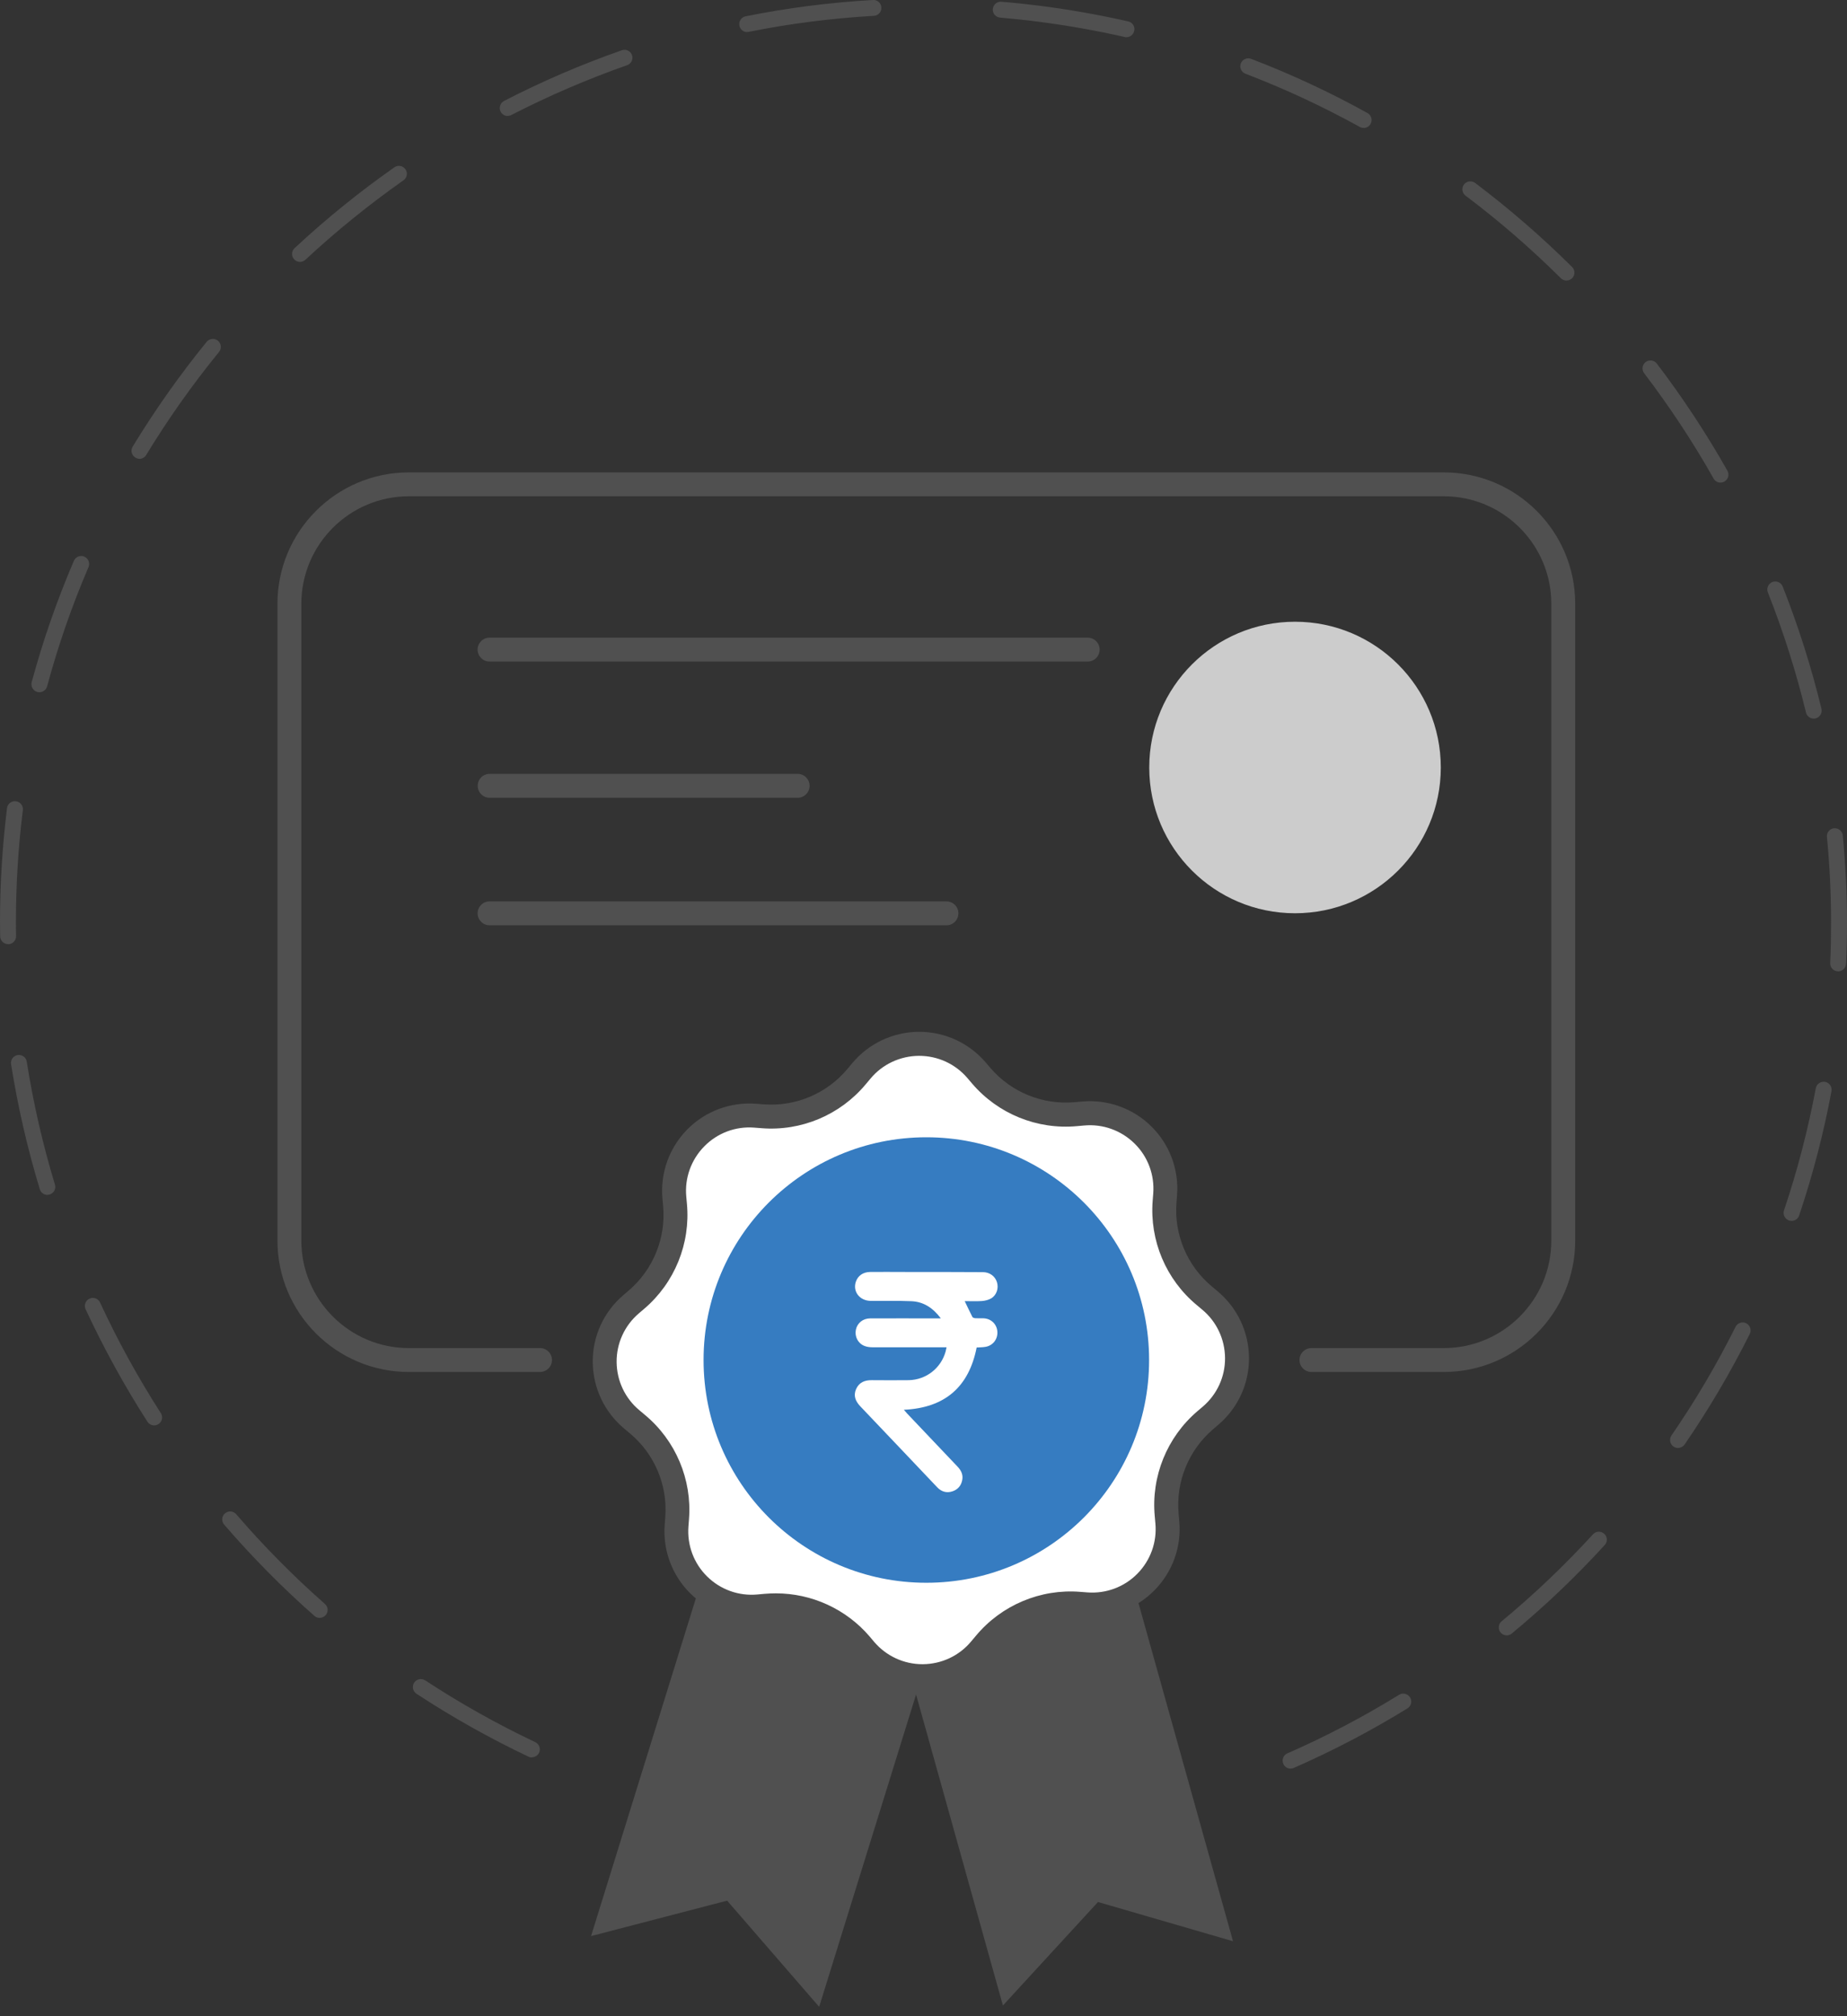
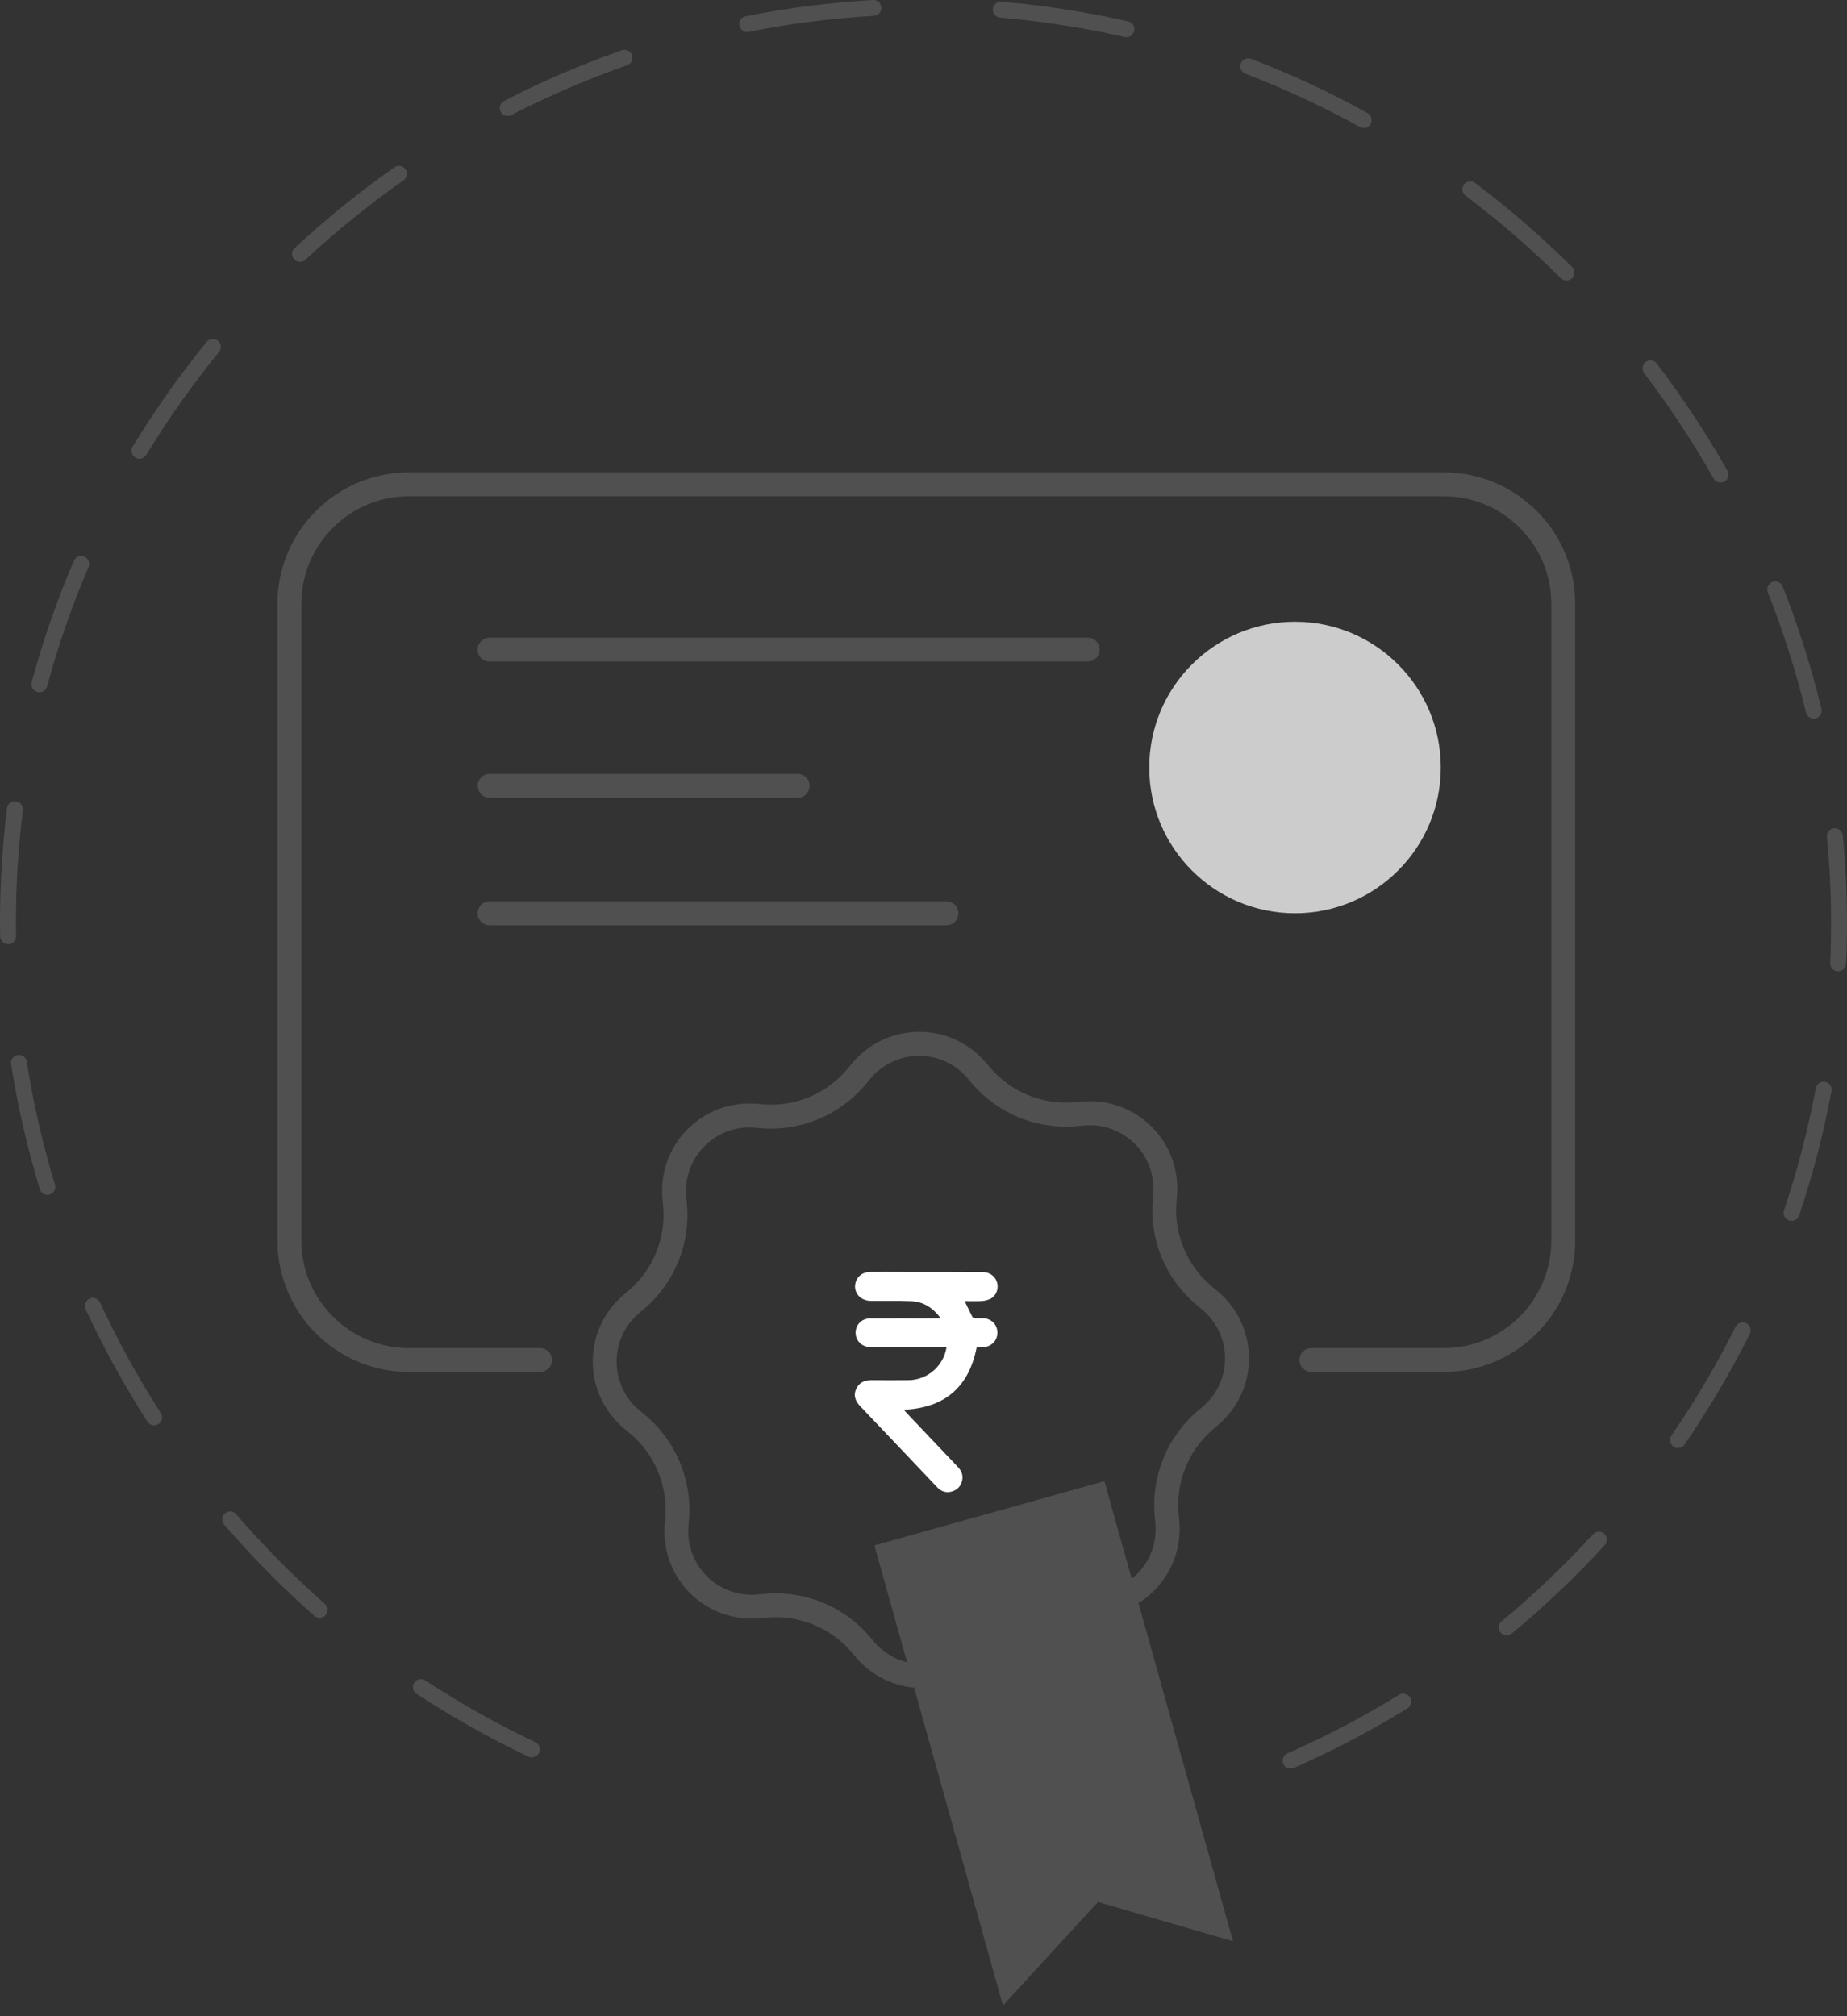
<svg xmlns="http://www.w3.org/2000/svg" width="120" height="131" viewBox="0 0 120 131" fill="none">
  <rect x="0" y="0" width="120" height="131" fill="#333333" stroke="none" />
  <g clip-path="url(#clip0_65_256)">
    <path d="M83.854 114.92C83.652 114.92 83.466 114.807 83.378 114.61C83.264 114.346 83.378 114.041 83.641 113.927C86.135 112.836 88.581 111.553 90.899 110.12C91.142 109.97 91.457 110.048 91.613 110.291C91.763 110.534 91.685 110.855 91.442 111.005C89.083 112.458 86.595 113.762 84.055 114.874C83.988 114.905 83.916 114.915 83.848 114.915L83.854 114.92ZM34.553 114.191C34.481 114.191 34.403 114.176 34.331 114.139C31.822 112.95 29.375 111.574 27.058 110.053C26.82 109.898 26.753 109.577 26.908 109.334C27.063 109.096 27.384 109.029 27.627 109.184C29.903 110.679 32.308 112.029 34.776 113.198C35.034 113.322 35.143 113.627 35.024 113.886C34.936 114.072 34.75 114.181 34.553 114.181V114.191ZM97.892 106.261C97.742 106.261 97.597 106.199 97.494 106.075C97.313 105.858 97.344 105.527 97.561 105.346C99.661 103.608 101.658 101.704 103.499 99.692C103.691 99.48 104.022 99.47 104.229 99.661C104.441 99.853 104.456 100.178 104.26 100.391C102.387 102.439 100.359 104.373 98.218 106.142C98.12 106.22 98.006 106.261 97.887 106.261H97.892ZM20.768 105.123C20.644 105.123 20.525 105.082 20.427 104.994C18.347 103.163 16.377 101.166 14.561 99.061C14.375 98.844 14.401 98.518 14.618 98.332C14.835 98.146 15.161 98.171 15.347 98.389C17.127 100.458 19.066 102.418 21.11 104.218C21.327 104.41 21.348 104.736 21.156 104.948C21.053 105.061 20.913 105.123 20.768 105.123ZM109.024 94.085C108.92 94.085 108.822 94.054 108.729 93.992C108.491 93.832 108.434 93.506 108.594 93.273C110.141 91.028 111.543 88.649 112.758 86.212C112.888 85.959 113.198 85.855 113.451 85.98C113.705 86.109 113.808 86.419 113.684 86.673C112.443 89.156 111.02 91.571 109.448 93.858C109.35 94.002 109.184 94.08 109.018 94.08L109.024 94.085ZM10.014 92.616C9.844 92.616 9.678 92.533 9.58 92.378C8.08 90.045 6.73 87.583 5.561 85.069C5.442 84.811 5.555 84.5 5.814 84.381C6.073 84.262 6.383 84.376 6.502 84.635C7.645 87.107 8.975 89.523 10.449 91.82C10.604 92.057 10.537 92.378 10.293 92.533C10.206 92.59 10.113 92.616 10.014 92.616ZM116.4 79.328C116.343 79.328 116.291 79.317 116.234 79.302C115.965 79.209 115.815 78.919 115.908 78.645C116.777 76.058 117.471 73.389 117.972 70.71C118.024 70.431 118.288 70.25 118.578 70.296C118.857 70.348 119.043 70.617 118.991 70.901C118.484 73.627 117.776 76.343 116.891 78.976C116.819 79.193 116.617 79.328 116.4 79.328ZM3.083 77.641C2.86 77.641 2.654 77.496 2.586 77.274C1.779 74.615 1.153 71.884 0.719 69.143C0.678 68.858 0.869 68.594 1.148 68.553C1.433 68.512 1.697 68.703 1.738 68.982C2.162 71.672 2.778 74.362 3.569 76.969C3.652 77.243 3.497 77.533 3.223 77.615C3.171 77.631 3.119 77.636 3.073 77.636L3.083 77.641ZM119.426 63.111C119.426 63.111 119.41 63.111 119.4 63.111C119.115 63.101 118.893 62.858 118.909 62.573C118.95 61.709 118.965 60.83 118.965 59.971C118.965 58.115 118.878 56.232 118.696 54.38C118.671 54.095 118.878 53.842 119.162 53.816C119.441 53.795 119.7 53.997 119.726 54.282C119.907 56.164 120 58.078 120 59.971C120 60.846 119.979 61.741 119.938 62.62C119.928 62.899 119.695 63.117 119.421 63.117L119.426 63.111ZM0.528 61.347C0.248 61.347 0.016 61.12 0.01 60.84C0.01 60.52 0.005 60.204 0 59.884C0 57.432 0.155 54.954 0.455 52.513C0.491 52.228 0.745 52.026 1.035 52.063C1.319 52.099 1.521 52.357 1.485 52.642C1.185 55.042 1.035 57.478 1.035 59.884C1.035 60.199 1.035 60.515 1.045 60.825C1.045 61.109 0.822 61.347 0.538 61.353H0.528V61.347ZM117.838 46.693C117.605 46.693 117.393 46.533 117.336 46.3C116.695 43.657 115.862 41.029 114.858 38.49C114.755 38.226 114.884 37.926 115.148 37.817C115.412 37.714 115.712 37.843 115.821 38.107C116.84 40.688 117.688 43.362 118.34 46.052C118.407 46.331 118.236 46.611 117.957 46.678C117.915 46.688 117.874 46.693 117.833 46.693H117.838ZM2.56 44.976C2.514 44.976 2.473 44.971 2.426 44.961C2.152 44.888 1.986 44.604 2.059 44.324C2.783 41.645 3.704 38.991 4.8 36.441C4.914 36.177 5.219 36.053 5.478 36.167C5.742 36.281 5.861 36.586 5.752 36.845C4.676 39.353 3.771 41.96 3.062 44.593C3 44.826 2.793 44.976 2.566 44.976H2.56ZM111.781 31.357C111.6 31.357 111.424 31.263 111.331 31.093C109.991 28.718 108.47 26.417 106.82 24.249C106.649 24.022 106.691 23.696 106.918 23.525C107.146 23.354 107.472 23.396 107.643 23.623C109.324 25.832 110.865 28.17 112.231 30.586C112.37 30.834 112.282 31.15 112.034 31.289C111.951 31.336 111.869 31.357 111.781 31.357ZM9.062 29.81C8.969 29.81 8.876 29.784 8.793 29.732C8.55 29.582 8.473 29.267 8.618 29.024C10.056 26.66 11.675 24.363 13.428 22.211C13.609 21.989 13.935 21.958 14.158 22.139C14.38 22.32 14.411 22.646 14.23 22.868C12.502 24.989 10.909 27.239 9.497 29.567C9.399 29.727 9.228 29.815 9.052 29.815L9.062 29.81ZM101.782 18.233C101.653 18.233 101.518 18.182 101.415 18.084C99.475 16.154 97.39 14.349 95.218 12.714C94.99 12.544 94.944 12.218 95.114 11.99C95.285 11.763 95.611 11.716 95.839 11.887C98.047 13.552 100.168 15.389 102.139 17.349C102.341 17.551 102.341 17.877 102.139 18.078C102.035 18.182 101.906 18.228 101.772 18.228L101.782 18.233ZM19.491 17.018C19.351 17.018 19.211 16.961 19.113 16.852C18.916 16.645 18.932 16.314 19.139 16.123C21.166 14.235 23.349 12.466 25.62 10.873C25.853 10.707 26.179 10.764 26.339 10.997C26.505 11.23 26.448 11.556 26.215 11.716C23.985 13.283 21.839 15.021 19.842 16.878C19.744 16.971 19.615 17.018 19.491 17.018ZM88.597 8.312C88.514 8.312 88.426 8.292 88.349 8.25C85.959 6.926 83.455 5.762 80.916 4.79C80.647 4.686 80.517 4.386 80.615 4.123C80.719 3.854 81.019 3.724 81.283 3.823C83.869 4.811 86.414 5.995 88.845 7.345C89.094 7.485 89.187 7.8 89.047 8.049C88.954 8.219 88.778 8.318 88.592 8.318L88.597 8.312ZM32.986 7.537C32.8 7.537 32.619 7.433 32.526 7.257C32.396 7.004 32.495 6.693 32.748 6.559C35.215 5.286 37.791 4.179 40.404 3.264C40.672 3.171 40.967 3.31 41.06 3.579C41.154 3.848 41.014 4.143 40.745 4.236C38.179 5.136 35.645 6.228 33.219 7.474C33.141 7.516 33.063 7.531 32.981 7.531L32.986 7.537ZM73.188 2.421C73.151 2.421 73.11 2.421 73.074 2.405C71.212 1.981 69.303 1.645 67.4 1.402C66.598 1.298 65.78 1.216 64.974 1.143C64.689 1.117 64.477 0.869 64.503 0.585C64.529 0.3 64.787 0.083 65.061 0.114C65.884 0.181 66.712 0.269 67.529 0.372C69.463 0.616 71.403 0.962 73.301 1.391C73.581 1.454 73.757 1.733 73.689 2.012C73.632 2.25 73.42 2.416 73.188 2.416V2.421ZM48.545 2.085C48.302 2.085 48.09 1.914 48.038 1.671C47.981 1.391 48.162 1.117 48.442 1.06C51.168 0.512 53.956 0.155 56.718 -7.80798e-06C57.008 -0.021 57.246 0.202 57.261 0.486C57.277 0.771 57.059 1.014 56.775 1.029C54.059 1.185 51.323 1.531 48.649 2.069C48.612 2.074 48.581 2.079 48.545 2.079V2.085Z" fill="#505050" />
    <path d="M70.668 42.985H31.806C31.377 42.985 31.031 42.638 31.031 42.209C31.031 41.779 31.377 41.433 31.806 41.433H70.668C71.098 41.433 71.444 41.779 71.444 42.209C71.444 42.638 71.098 42.985 70.668 42.985Z" fill="#505050" />
    <path d="M51.825 51.835H31.812C31.382 51.835 31.036 51.488 31.036 51.059C31.036 50.63 31.382 50.283 31.812 50.283H51.825C52.254 50.283 52.6 50.63 52.6 51.059C52.6 51.488 52.254 51.835 51.825 51.835Z" fill="#505050" />
    <path d="M61.492 60.122H31.806C31.377 60.122 31.031 59.775 31.031 59.346C31.031 58.916 31.377 58.57 31.806 58.57H61.492C61.922 58.57 62.268 58.916 62.268 59.346C62.268 59.775 61.922 60.122 61.492 60.122Z" fill="#505050" />
    <path d="M84.138 59.34C89.369 59.34 93.609 55.1 93.609 49.869C93.609 44.639 89.369 40.398 84.138 40.398C78.907 40.398 74.667 44.639 74.667 49.869C74.667 55.1 78.907 59.34 84.138 59.34Z" fill="#CCCCCC" />
    <path d="M93.806 89.145H85.204C84.774 89.145 84.428 88.799 84.428 88.369C84.428 87.94 84.774 87.594 85.204 87.594H93.806C97.654 87.594 100.789 84.459 100.789 80.61V39.229C100.789 35.381 97.654 32.246 93.806 32.246H26.561C22.713 32.246 19.578 35.381 19.578 39.229V80.61C19.578 84.459 22.713 87.594 26.561 87.594H35.086C35.515 87.594 35.862 87.94 35.862 88.369C35.862 88.799 35.515 89.145 35.086 89.145H26.561C21.854 89.145 18.027 85.317 18.027 80.61V39.229C18.027 34.522 21.854 30.695 26.561 30.695H93.806C98.513 30.695 102.341 34.522 102.341 39.229V80.61C102.341 85.317 98.513 89.145 93.806 89.145Z" fill="#505050" />
-     <path d="M53.221 130.397L47.242 123.497L38.402 125.799L47.599 96.154L62.418 100.753L53.221 130.397Z" fill="#505050" />
    <path d="M80.109 126.135L71.336 123.585L65.16 130.309L56.811 100.416L71.755 96.242L80.109 126.135Z" fill="#505050" />
-     <path d="M55.663 69.95L55.963 69.593C57.903 67.26 61.477 67.234 63.453 69.541L63.753 69.893C65.279 71.677 67.57 72.608 69.908 72.396L70.374 72.355C73.395 72.076 75.939 74.589 75.702 77.615L75.665 78.081C75.484 80.419 76.446 82.7 78.252 84.2L78.609 84.5C80.941 86.44 80.967 90.014 78.66 91.99L78.309 92.29C76.524 93.816 75.593 96.108 75.805 98.446L75.846 98.911C76.126 101.932 73.612 104.477 70.586 104.239L70.12 104.203C67.782 104.022 65.501 104.984 64.001 106.789L63.701 107.146C61.761 109.479 58.187 109.505 56.211 107.198L55.911 106.846C54.385 105.061 52.094 104.13 49.756 104.342L49.29 104.384C46.269 104.663 43.724 102.149 43.962 99.123L43.998 98.658C44.179 96.32 43.217 94.038 41.412 92.538L41.055 92.238C38.722 90.299 38.697 86.724 41.004 84.748L41.355 84.448C43.14 82.922 44.071 80.631 43.859 78.293L43.817 77.827C43.538 74.807 46.052 72.262 49.078 72.5L49.544 72.536C51.882 72.717 54.163 71.755 55.663 69.95Z" fill="white" />
    <path d="M59.935 109.686C58.275 109.686 56.702 108.962 55.621 107.699L55.321 107.342C53.966 105.754 51.902 104.917 49.828 105.108L49.362 105.149C47.697 105.299 46.052 104.715 44.857 103.541C43.662 102.361 43.057 100.732 43.186 99.056L43.222 98.59C43.388 96.506 42.524 94.463 40.916 93.128L40.559 92.828C39.271 91.757 38.526 90.18 38.51 88.504C38.495 86.828 39.224 85.24 40.496 84.154L40.848 83.853C42.436 82.498 43.274 80.44 43.083 78.36L43.041 77.895C42.886 76.224 43.476 74.584 44.65 73.389C45.83 72.194 47.459 71.589 49.135 71.719L49.6 71.755C51.685 71.92 53.728 71.056 55.063 69.448L55.363 69.091C56.433 67.803 58.011 67.058 59.687 67.043H59.723C61.384 67.043 62.956 67.767 64.037 69.029L64.337 69.38C65.698 70.974 67.751 71.806 69.831 71.615L70.296 71.574C71.962 71.424 73.607 72.008 74.802 73.188C75.996 74.367 76.602 75.996 76.472 77.667L76.436 78.133C76.27 80.217 77.134 82.26 78.743 83.595L79.1 83.895C80.388 84.966 81.133 86.543 81.148 88.219C81.164 89.895 80.434 91.483 79.162 92.569L78.81 92.87C77.222 94.23 76.384 96.283 76.576 98.363L76.617 98.828C76.772 100.499 76.183 102.139 75.003 103.334C73.824 104.529 72.195 105.134 70.524 105.004L70.058 104.968C67.974 104.808 65.93 105.667 64.596 107.275L64.296 107.632C63.225 108.92 61.648 109.665 59.971 109.675H59.935V109.686ZM50.413 103.53C52.74 103.53 54.975 104.549 56.501 106.334L56.801 106.691C57.587 107.606 58.725 108.134 59.935 108.134H59.961C61.177 108.124 62.325 107.586 63.101 106.649L63.401 106.292C65.061 104.296 67.601 103.225 70.177 103.432L70.643 103.468C71.853 103.561 73.043 103.122 73.896 102.253C74.75 101.384 75.179 100.194 75.065 98.978L75.024 98.513C74.786 95.932 75.82 93.382 77.796 91.695L78.148 91.395C79.074 90.604 79.602 89.45 79.591 88.235C79.581 87.019 79.043 85.871 78.107 85.095L77.75 84.795C75.753 83.135 74.688 80.605 74.889 78.019L74.926 77.553C75.019 76.338 74.579 75.153 73.71 74.3C72.841 73.446 71.646 73.017 70.436 73.131L69.97 73.172C67.384 73.41 64.839 72.376 63.153 70.4L62.853 70.048C62.066 69.127 60.928 68.605 59.718 68.605H59.692C58.477 68.615 57.328 69.153 56.552 70.089L56.252 70.446C54.592 72.443 52.057 73.513 49.476 73.306L49.011 73.27C47.795 73.172 46.611 73.617 45.757 74.486C44.904 75.355 44.474 76.545 44.588 77.755L44.63 78.221C44.867 80.802 43.833 83.352 41.857 85.038L41.505 85.338C40.579 86.129 40.052 87.283 40.062 88.499C40.072 89.714 40.61 90.862 41.547 91.638L41.904 91.938C43.9 93.599 44.966 96.133 44.764 98.715L44.728 99.18C44.635 100.396 45.074 101.58 45.943 102.434C46.807 103.287 47.997 103.716 49.212 103.603L49.678 103.561C49.921 103.541 50.164 103.53 50.407 103.53H50.413Z" fill="#505050" />
-     <path d="M60.184 102.842C68.177 102.842 74.657 96.362 74.657 88.369C74.657 80.376 68.177 73.896 60.184 73.896C52.19 73.896 45.711 80.376 45.711 88.369C45.711 96.362 52.19 102.842 60.184 102.842Z" fill="#367CC1" />
    <path d="M61.115 85.648C60.597 84.966 59.987 84.578 59.211 84.547C58.332 84.51 57.447 84.536 56.563 84.526C55.849 84.516 55.389 83.916 55.606 83.279C55.74 82.891 56.071 82.654 56.532 82.648C57.246 82.638 57.965 82.648 58.678 82.648C60.406 82.648 62.129 82.648 63.856 82.659C64.296 82.659 64.653 82.922 64.772 83.311C64.896 83.704 64.751 84.154 64.394 84.366C64.218 84.469 63.991 84.521 63.784 84.536C63.422 84.562 63.06 84.542 62.677 84.542C62.848 84.898 63.008 85.24 63.179 85.576C63.205 85.623 63.308 85.648 63.375 85.654C63.551 85.664 63.727 85.654 63.903 85.659C64.389 85.68 64.756 86.031 64.798 86.507C64.839 86.993 64.529 87.418 64.043 87.511C63.851 87.547 63.654 87.542 63.453 87.557C62.946 90.123 61.389 91.478 58.725 91.602C58.797 91.685 58.859 91.763 58.927 91.835C60.018 92.989 61.11 94.142 62.206 95.29C62.444 95.539 62.584 95.818 62.517 96.165C62.449 96.532 62.232 96.785 61.875 96.904C61.492 97.028 61.156 96.92 60.887 96.635C60.158 95.87 59.428 95.099 58.699 94.328C57.768 93.345 56.837 92.363 55.901 91.385C55.59 91.059 55.43 90.702 55.616 90.268C55.808 89.823 56.18 89.673 56.64 89.678C57.442 89.683 58.249 89.688 59.051 89.678C60.173 89.652 61.13 88.902 61.435 87.826C61.456 87.743 61.472 87.661 61.498 87.542C61.347 87.542 61.234 87.542 61.12 87.542C59.651 87.542 58.177 87.542 56.708 87.542C56.527 87.542 56.33 87.521 56.164 87.454C55.74 87.288 55.518 86.843 55.606 86.404C55.694 85.969 56.061 85.664 56.542 85.664C57.934 85.659 59.33 85.664 60.722 85.664C60.825 85.664 60.934 85.664 61.11 85.664L61.115 85.648Z" fill="white" />
  </g>
  <defs>
    <clipPath id="clip0_65_256">
      <rect width="120" height="130.397" fill="white" />
    </clipPath>
  </defs>
</svg>